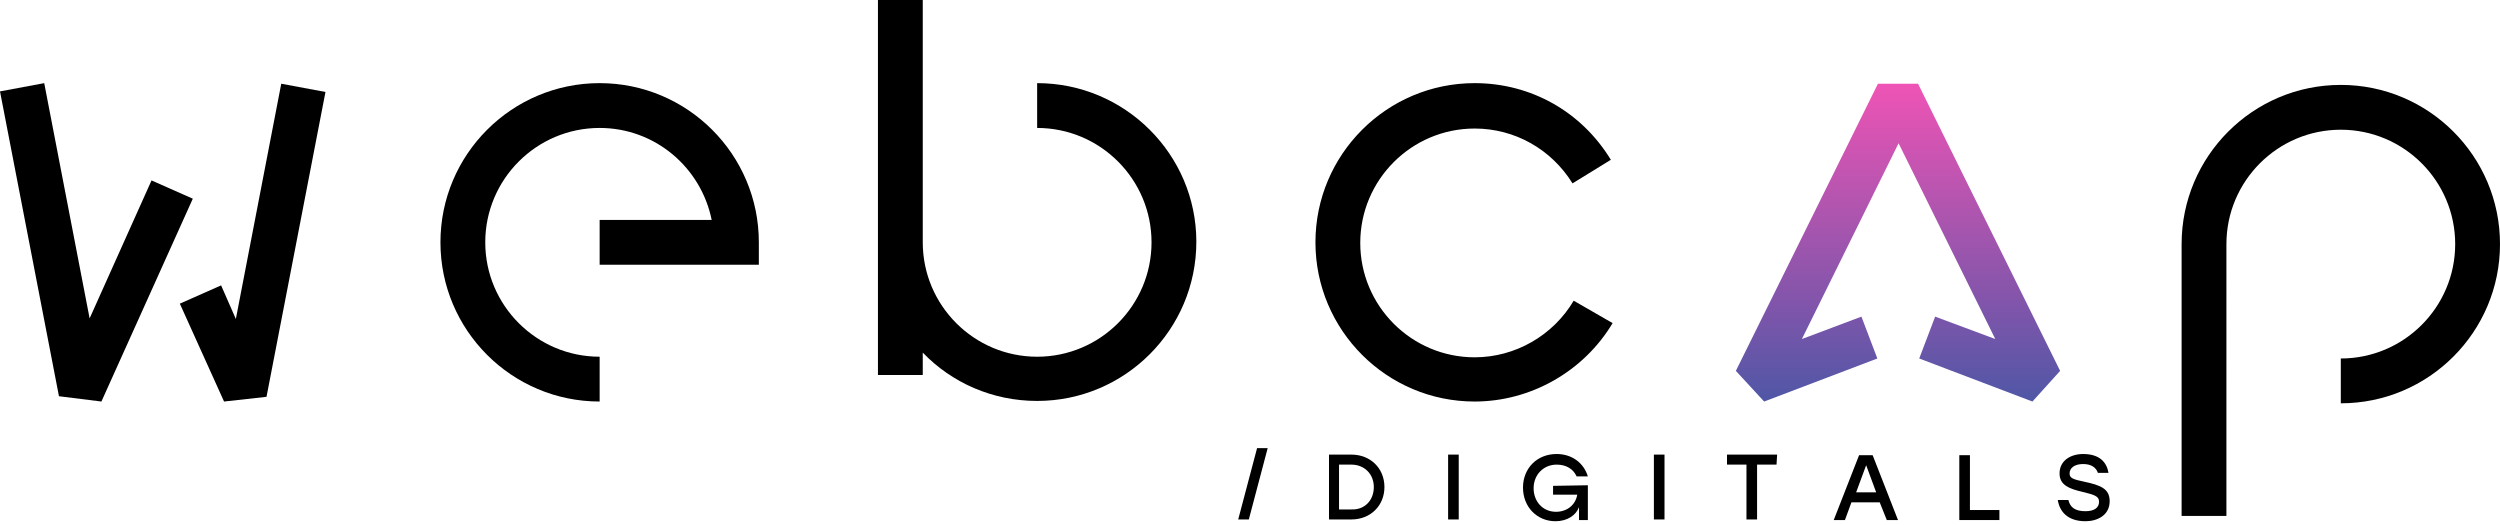
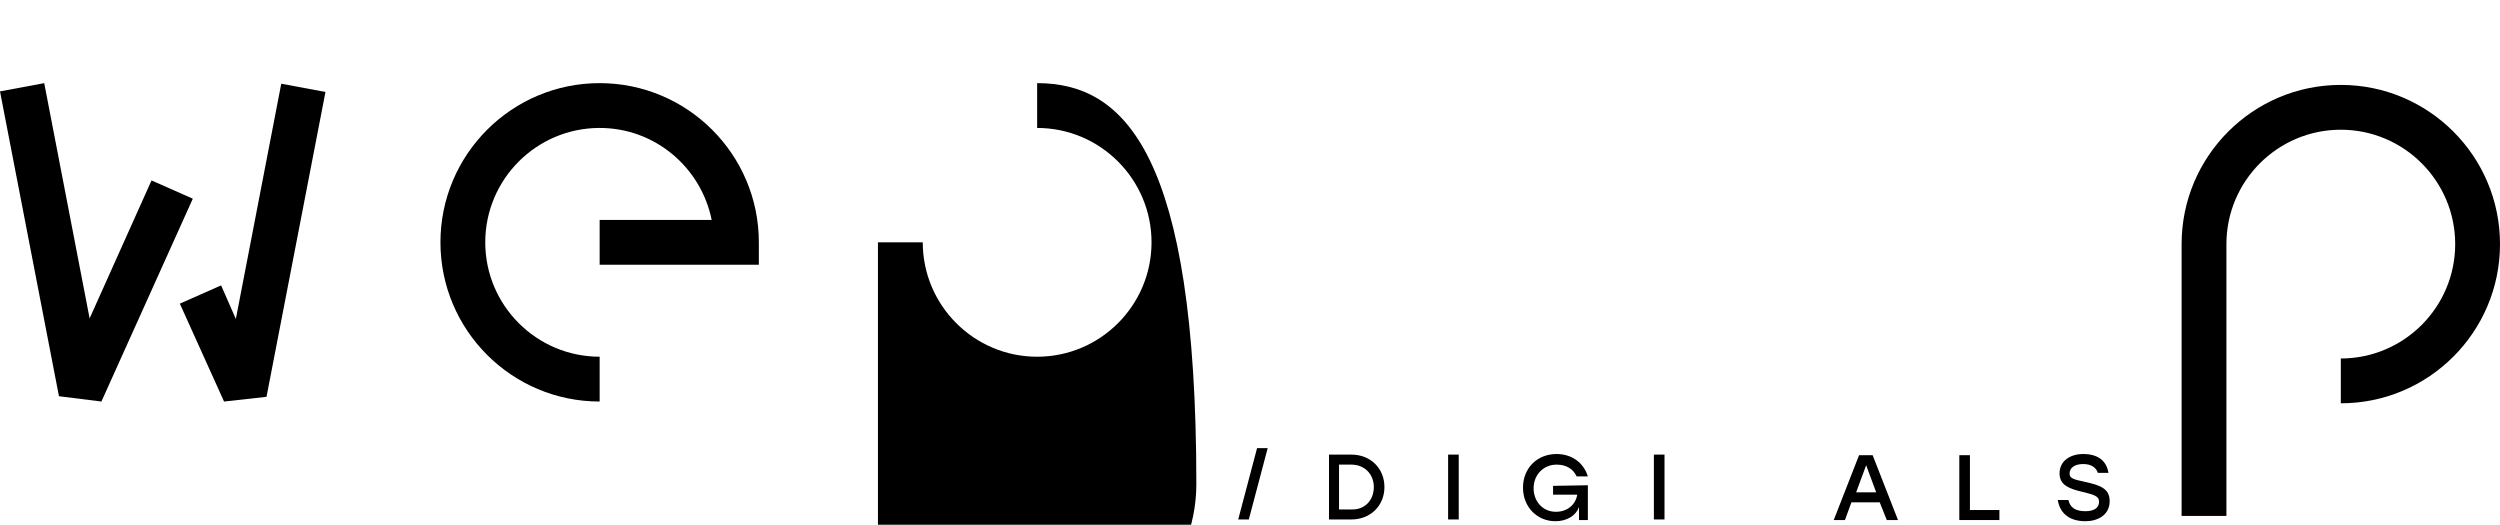
<svg xmlns="http://www.w3.org/2000/svg" version="1.1" id="Layer_1" x="0px" y="0px" viewBox="0 0 424 89" style="enable-background:new 0 0 424 89;" xml:space="preserve">
  <style type="text/css">
	.st0{fill:url(#SVGID_1_);}
</style>
  <path d="M17.2,68.1L10,67.2L0,15.5l7.5-1.4L15.2,54l10.5-23.4l7,3.1L17.2,68.1z" />
  <path d="M38,68.1l-7.5-16.6l7-3.1l2.5,5.7l7.7-39.9l7.5,1.4l-10,51.7L38,68.1z" />
-   <path d="M175.9,14.1v7.6c10.7,0,19.4,8.7,19.4,19.4c0,10.7-8.7,19.4-19.4,19.4c-10.7,0-19.4-8.7-19.4-19.4V0h-7.6v63.6h7.6v-3.8  c4.9,5.1,11.8,8.2,19.4,8.2c14.9,0,27-12.1,27-27C202.9,26.2,190.8,14.1,175.9,14.1z" />
-   <path d="M250.1,68.1c-14.9,0-27-12.1-27-27c0-14.9,12.1-27,27-27c9.5,0,18.1,4.8,23.1,13l-6.5,4c-3.6-5.8-9.8-9.3-16.6-9.3  c-10.7,0-19.4,8.7-19.4,19.4c0,10.7,8.7,19.4,19.4,19.4c6.9,0,13.3-3.7,16.8-9.6l6.6,3.8C268.6,63,259.6,68.1,250.1,68.1z" />
+   <path d="M175.9,14.1v7.6c10.7,0,19.4,8.7,19.4,19.4c0,10.7-8.7,19.4-19.4,19.4c-10.7,0-19.4-8.7-19.4-19.4h-7.6v63.6h7.6v-3.8  c4.9,5.1,11.8,8.2,19.4,8.2c14.9,0,27-12.1,27-27C202.9,26.2,190.8,14.1,175.9,14.1z" />
  <path d="M377.6,87.5H370V41.4c0-14.9,12.1-27,27-27c14.9,0,27,12.1,27,27c0,14.9-12.1,27-27,27v-7.6c10.7,0,19.4-8.7,19.4-19.4  c0-10.7-8.7-19.4-19.4-19.4c-10.7,0-19.4,8.7-19.4,19.4L377.6,87.5L377.6,87.5z" />
  <path d="M101.7,68.1c-14.9,0-27-12.1-27-27c0-14.9,12.1-27,27-27c14.9,0,27,12.1,27,27v3.8h-27v-7.6h19c-1.8-8.9-9.6-15.6-19-15.6  c-10.7,0-19.4,8.7-19.4,19.4c0,10.7,8.7,19.4,19.4,19.4V68.1z" />
  <linearGradient id="SVGID_1_" gradientUnits="userSpaceOnUse" x1="321.937" y1="75.916" x2="321.937" y2="21.935" gradientTransform="matrix(1 0 0 -1 0 90)">
    <stop offset="0" style="stop-color:#EF54B5" />
    <stop offset="1" style="stop-color:#5056A6" />
  </linearGradient>
-   <path class="st0" d="M344.7,68.1l-19.2-7.3l2.7-7.1l10.2,3.8l-16.4-33.2l-16.4,33.2l10.1-3.8l2.7,7.1l-19.2,7.3l-4.8-5.2l24.1-48.7  h6.8l24.1,48.7L344.7,68.1z" />
  <path d="M211.8,88.1H210l3.2-12.1h1.8L211.8,88.1z" />
  <path d="M234.8,82.6c0,3.2-2.4,5.5-5.6,5.5h-3.8v-11h3.8C232.4,77.1,234.8,79.4,234.8,82.6z M233,82.6c0-2.2-1.6-3.8-3.8-3.8h-2.1  v7.6h2.1C231.4,86.5,233,84.9,233,82.6z" />
  <path d="M245.6,77.1h1.8v11h-1.8V77.1z" />
  <path d="M269.3,82.3v5.9h-1.5v-2.2c-0.5,1.4-2,2.4-4,2.4c-3.1,0-5.5-2.4-5.5-5.7c0-3.3,2.4-5.7,5.7-5.7c2.6,0,4.6,1.5,5.3,3.8h-1.9  c-0.6-1.3-1.8-2-3.4-2c-2.2,0-3.9,1.7-3.9,4c0,2.2,1.5,4,3.8,4c1.8,0,3.3-1.1,3.6-2.9h-4.1v-1.5L269.3,82.3L269.3,82.3z" />
  <path d="M280.5,77.1h1.8v11h-1.8V77.1z" />
-   <path d="M301.3,78.8H298v9.3h-1.8v-9.3h-3.3v-1.7h8.5L301.3,78.8L301.3,78.8z" />
  <path d="M318.8,85.2h-4.8l-1.1,3H311l4.3-11h2.3l4.3,11h-1.9L318.8,85.2z M318.2,83.5l-1.7-4.6l-1.7,4.6H318.2z" />
  <path d="M339.1,86.5v1.7h-6.8v-11h1.8v9.3L339.1,86.5L339.1,86.5z" />
  <path d="M357.8,85c0,2.4-2.1,3.4-4.1,3.4c-3.1,0-4.4-1.7-4.7-3.6h1.8c0.3,1.3,1.2,1.9,2.9,1.9c1.5,0,2.3-0.6,2.3-1.6  c0-1-0.9-1.2-2.9-1.7c-2.1-0.5-3.8-1.1-3.8-3.1c0-2.2,1.9-3.3,4-3.3c2.8,0,4,1.4,4.3,3.2h-1.8c-0.3-0.9-1.1-1.5-2.5-1.5  c-1.5,0-2.3,0.7-2.3,1.6c0,0.8,0.6,1,2.5,1.4C356.3,82.3,357.8,82.9,357.8,85z" />
</svg>